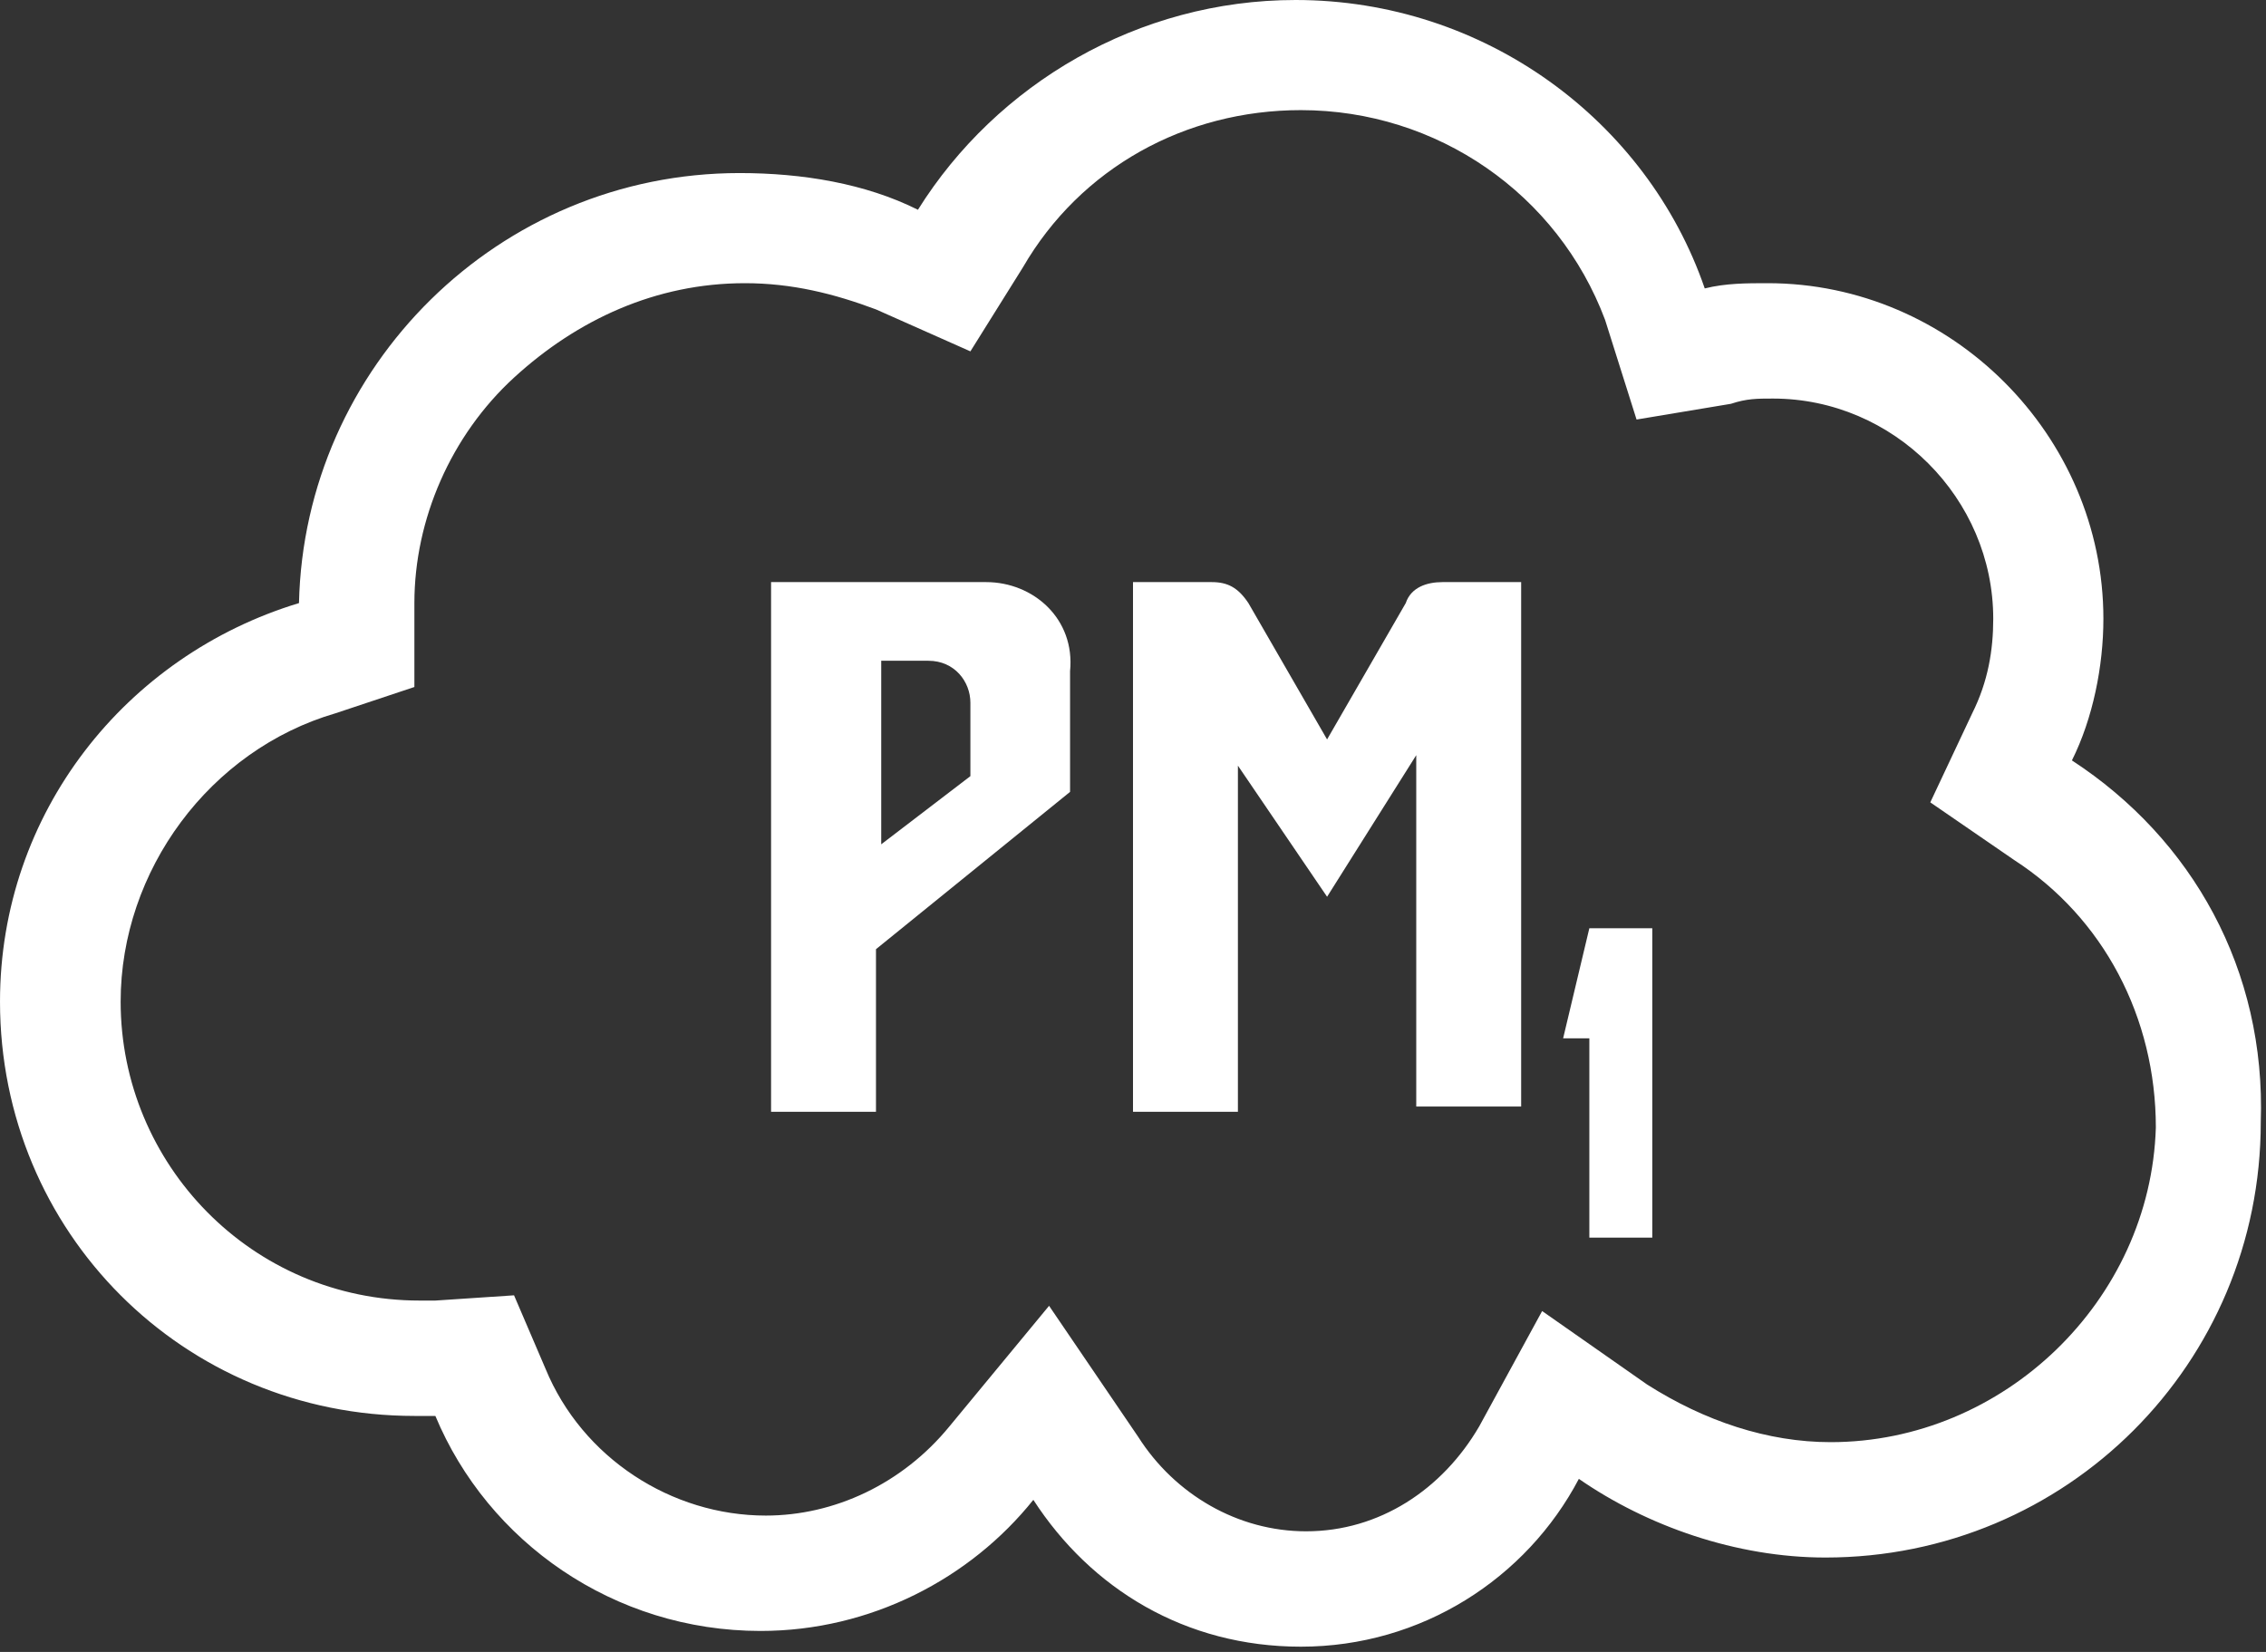
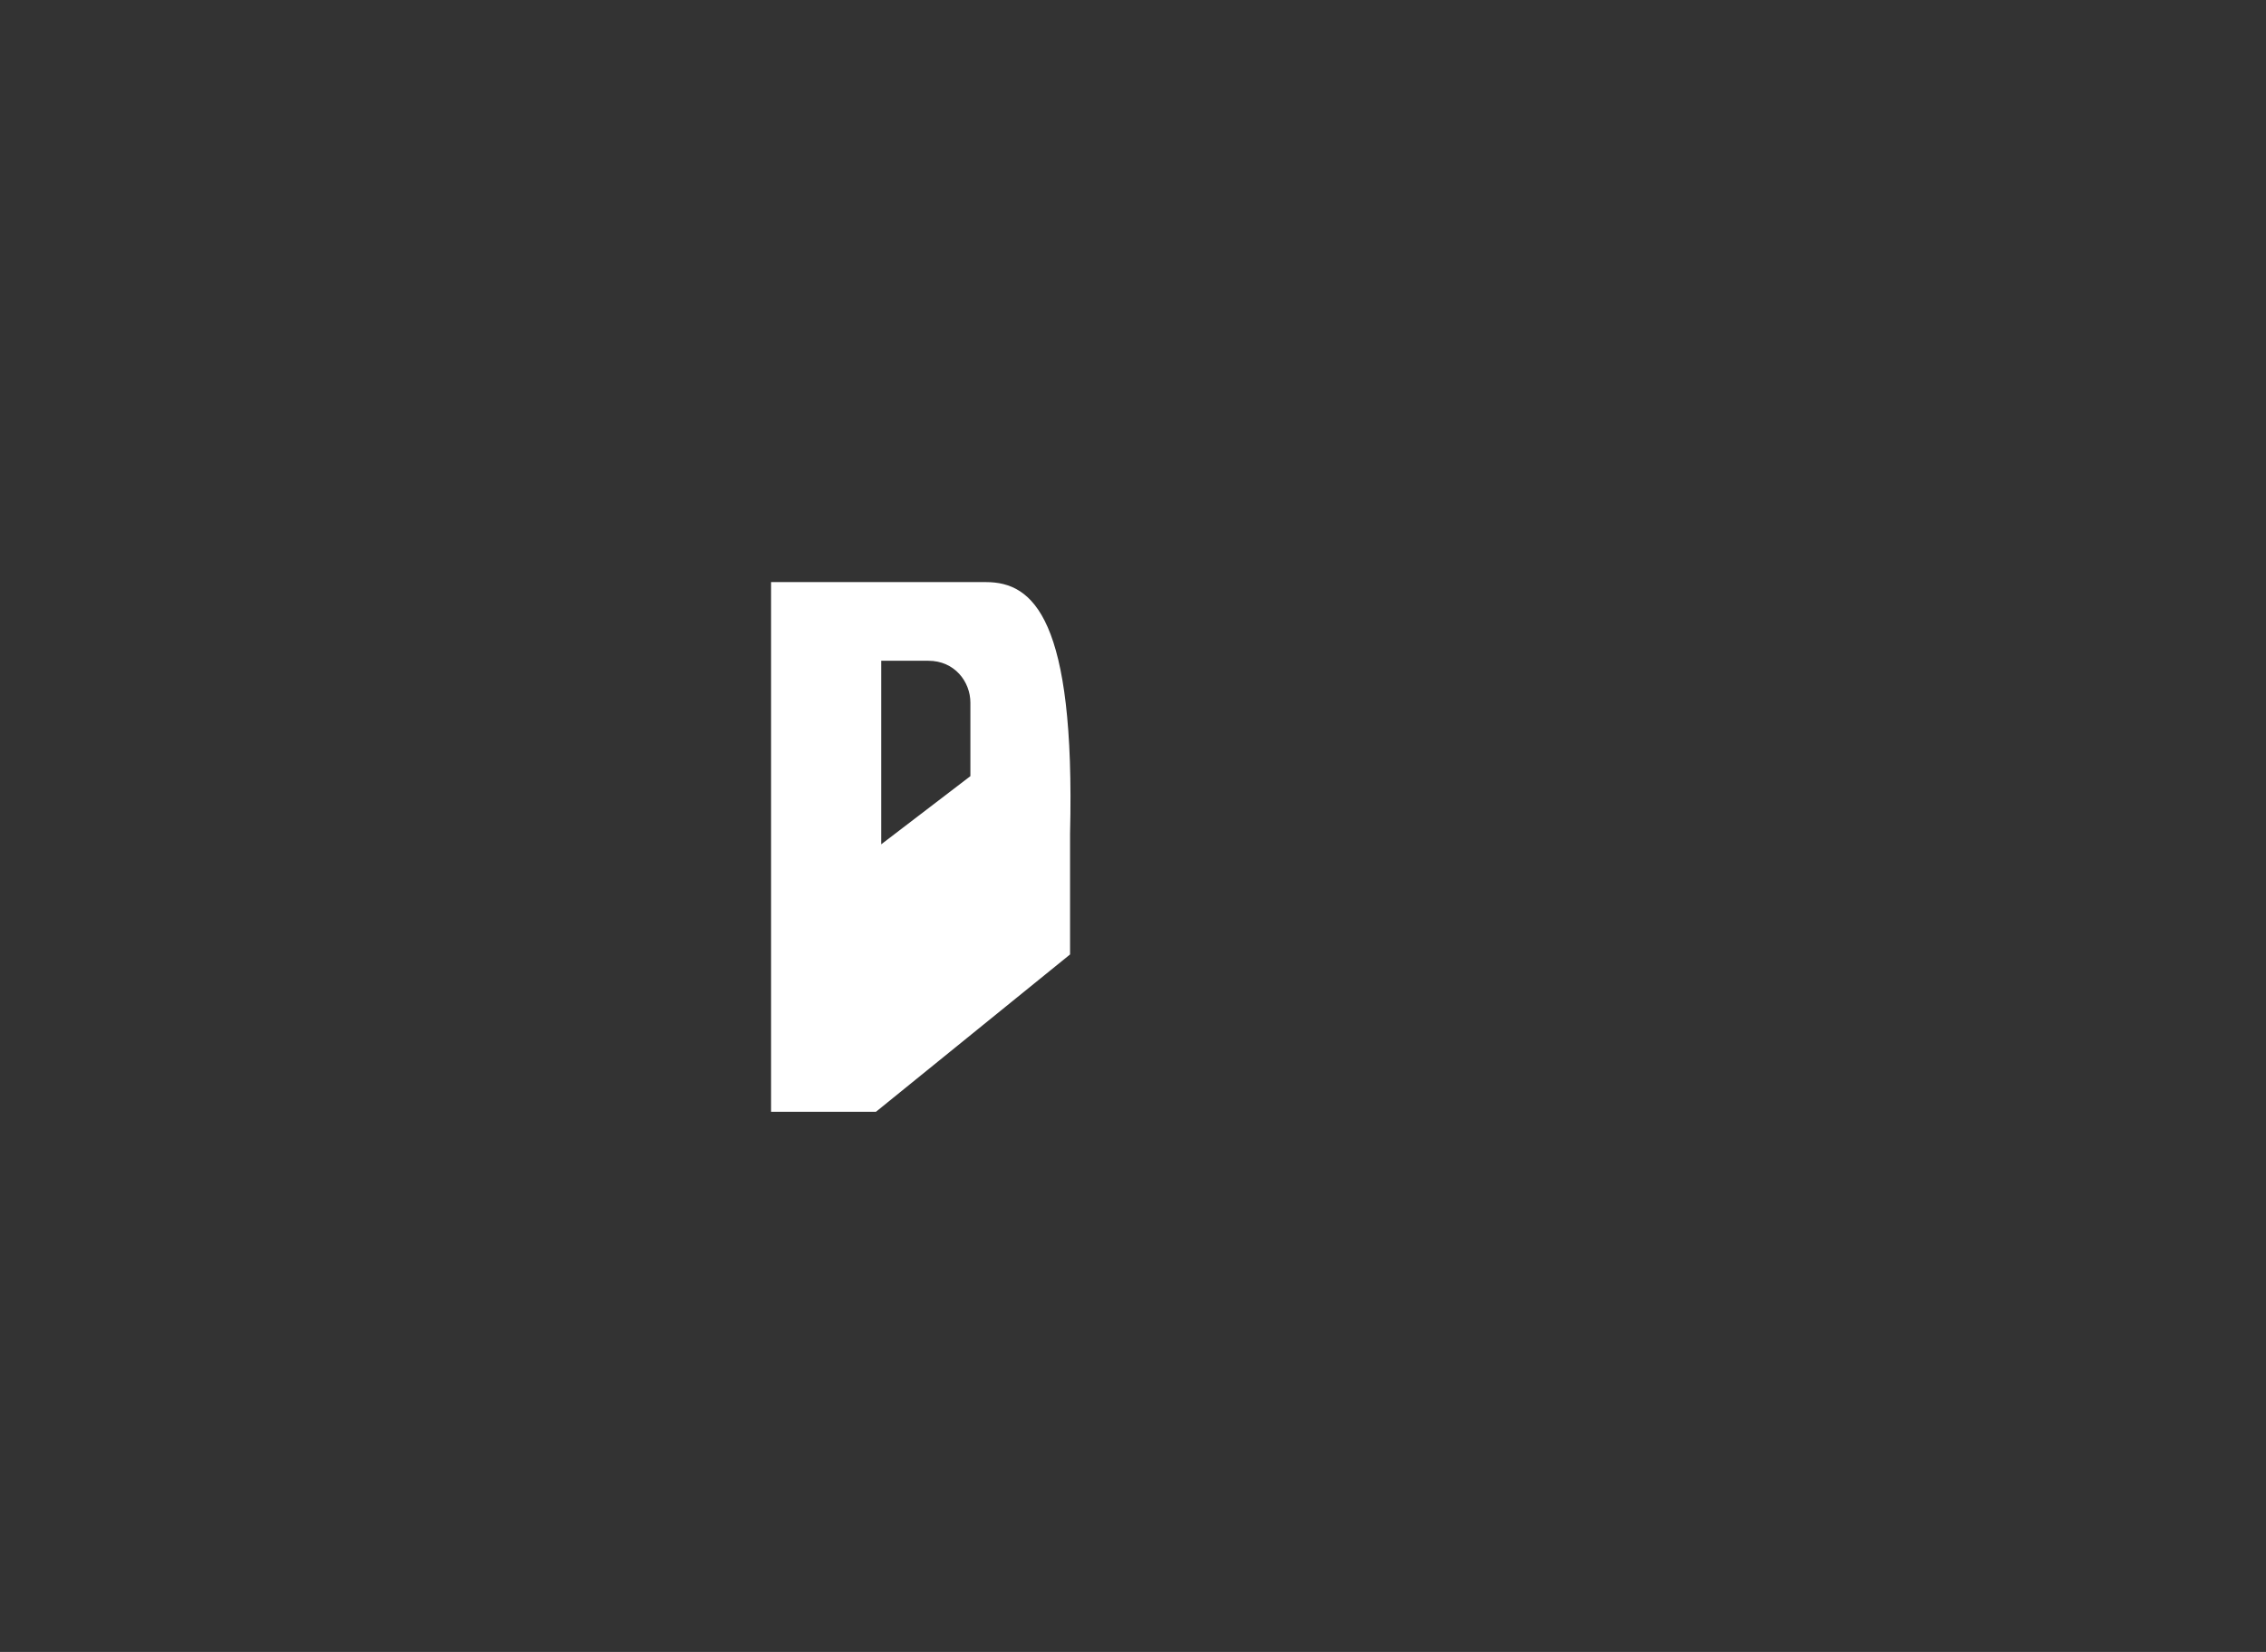
<svg xmlns="http://www.w3.org/2000/svg" version="1.1" id="Layer_1" x="0px" y="0px" viewBox="0 0 43.2 31.5" style="enable-background:new 0 0 43.2 31.5;" xml:space="preserve">
  <rect x="0" y="0" width="43.2" height="31.5" fill="#333333" stroke="none" />
  <style type="text/css">
	.st0{fill:#FFFFFF;}
</style>
  <g>
-     <path class="st0" d="M39.5,14.5c0.4-0.8,0.6-1.8,0.6-2.7c0-3.5-2.9-6.4-6.4-6.4c-0.4,0-0.8,0-1.2,0.1C31.4,2.3,28.3,0,24.7,0   c-3,0-5.7,1.6-7.2,4c-1-0.5-2.2-0.7-3.4-0.7c-4.6,0-8.3,3.7-8.4,8.2c-3.3,1-5.7,4-5.7,7.6c0,4.4,3.5,7.9,7.9,7.9c0.1,0,0.3,0,0.4,0   c1,2.4,3.4,4.1,6.2,4.1c2.1,0,4-1,5.2-2.5c1.1,1.7,2.9,2.8,5.1,2.8c2.3,0,4.3-1.3,5.3-3.2c1.3,0.9,3,1.5,4.7,1.5   c4.6,0,8.3-3.7,8.3-8.3C43.2,18.5,41.8,16,39.5,14.5z M34.9,27.5c-1.2,0-2.4-0.4-3.5-1.1l-2-1.4l-1.2,2.2c-0.7,1.2-1.9,2-3.3,2   c-1.3,0-2.5-0.7-3.2-1.8L20,24.9l-1.9,2.3c-0.9,1.1-2.2,1.7-3.5,1.7c-1.8,0-3.5-1.1-4.2-2.8l-0.6-1.4l-1.5,0.1c-0.1,0-0.2,0-0.3,0   c-3.2,0-5.7-2.6-5.7-5.7c0-2.5,1.7-4.8,4.1-5.5l1.5-0.5l0-1.6c0-1.6,0.7-3.2,1.9-4.3c1.2-1.1,2.7-1.8,4.4-1.8   c0.9,0,1.7,0.2,2.5,0.5l1.8,0.8l1-1.6c1.1-1.9,3.1-3,5.3-3c2.6,0,4.9,1.6,5.8,4L31.2,8L33,7.7c0.3-0.1,0.5-0.1,0.8-0.1   c2.3,0,4.2,1.9,4.2,4.2c0,0.6-0.1,1.2-0.4,1.8l-0.8,1.7l1.6,1.1c1.7,1.1,2.7,3,2.7,5.1C41,24.8,38.2,27.5,34.9,27.5z" />
-     <path class="st0" d="M18.8,11.1h-2.1h-2v10.1h2v-3.1l3.7-3v-2.3C20.5,11.8,19.7,11.1,18.8,11.1z M18.5,14.8l-1.7,1.3v-3.5h0.9   c0.5,0,0.8,0.4,0.8,0.8V14.8z" />
-     <path class="st0" d="M26.8,11.5l-1.5,2.6l-1.5-2.6c-0.2-0.3-0.4-0.4-0.7-0.4h-1.5v10.1h2v-6.6l1.7,2.5l1.7-2.7v6.7h2V11.1h-1.5   C27.2,11.1,26.9,11.2,26.8,11.5z" />
-     <polygon class="st0" points="29.8,19.8 30.3,19.8 30.3,23.6 31.5,23.6 31.5,17.7 30.3,17.7  " />
+     <path class="st0" d="M18.8,11.1h-2.1h-2v10.1h2l3.7-3v-2.3C20.5,11.8,19.7,11.1,18.8,11.1z M18.5,14.8l-1.7,1.3v-3.5h0.9   c0.5,0,0.8,0.4,0.8,0.8V14.8z" />
  </g>
</svg>